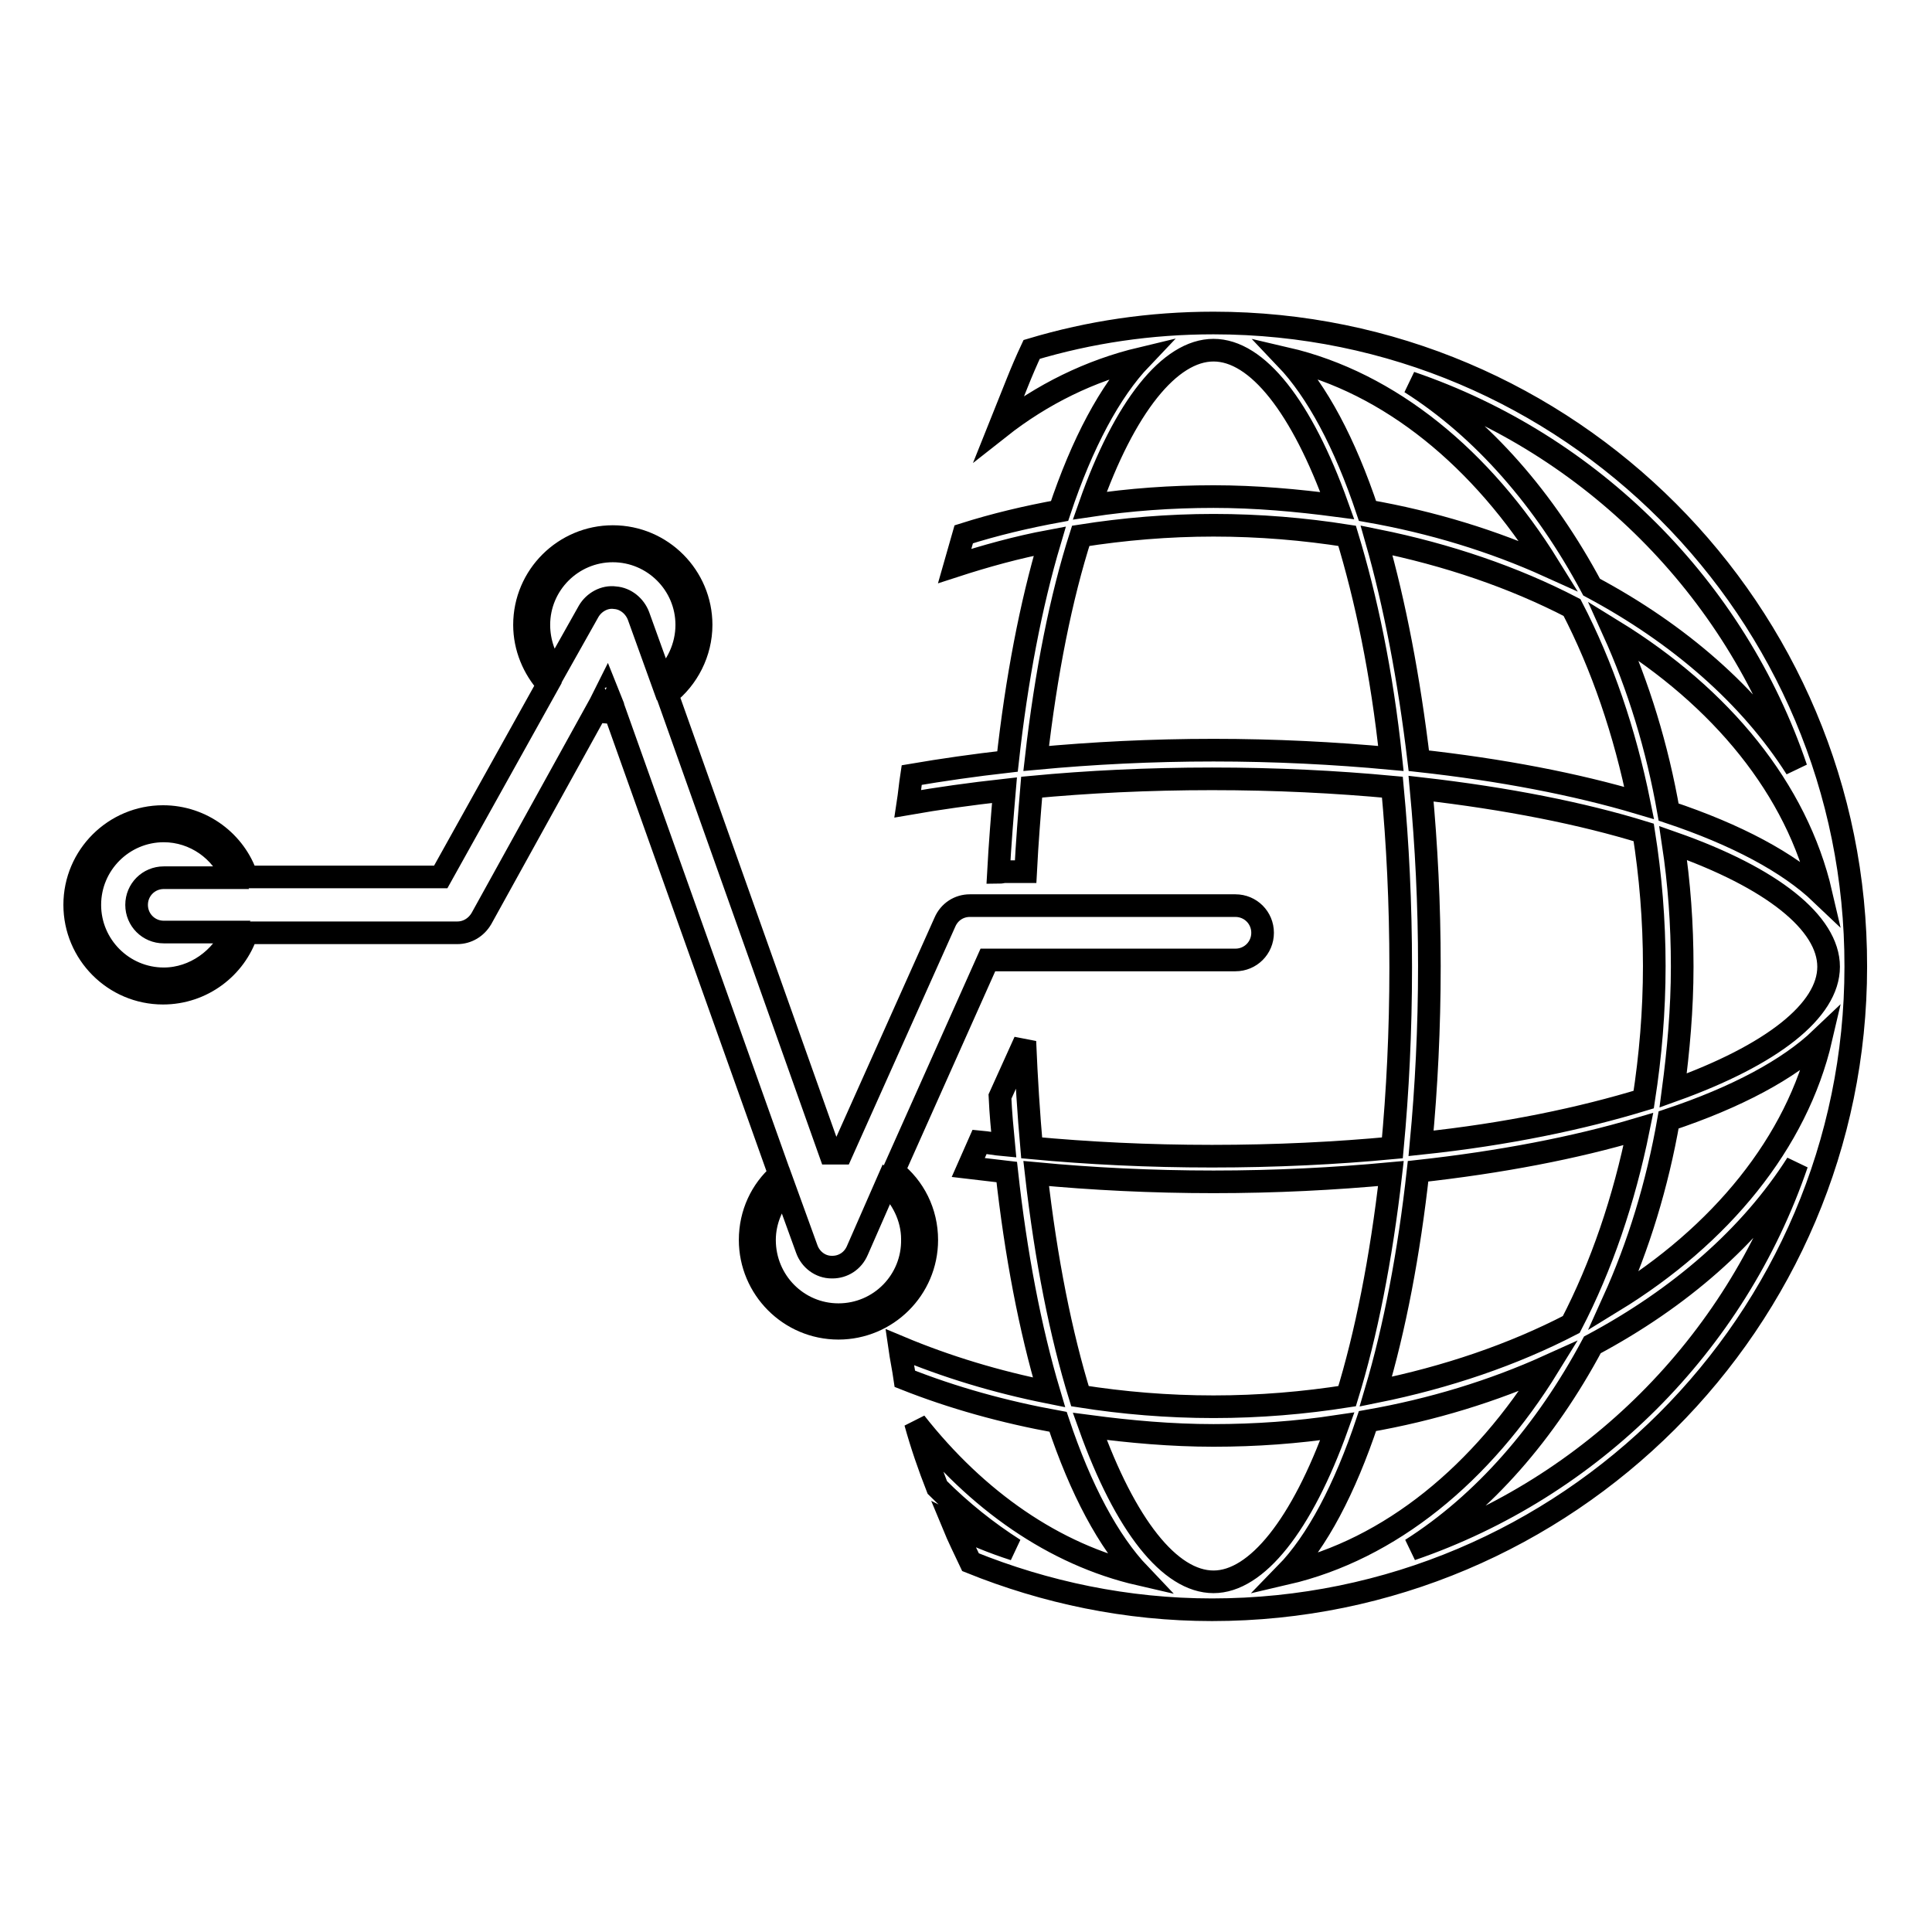
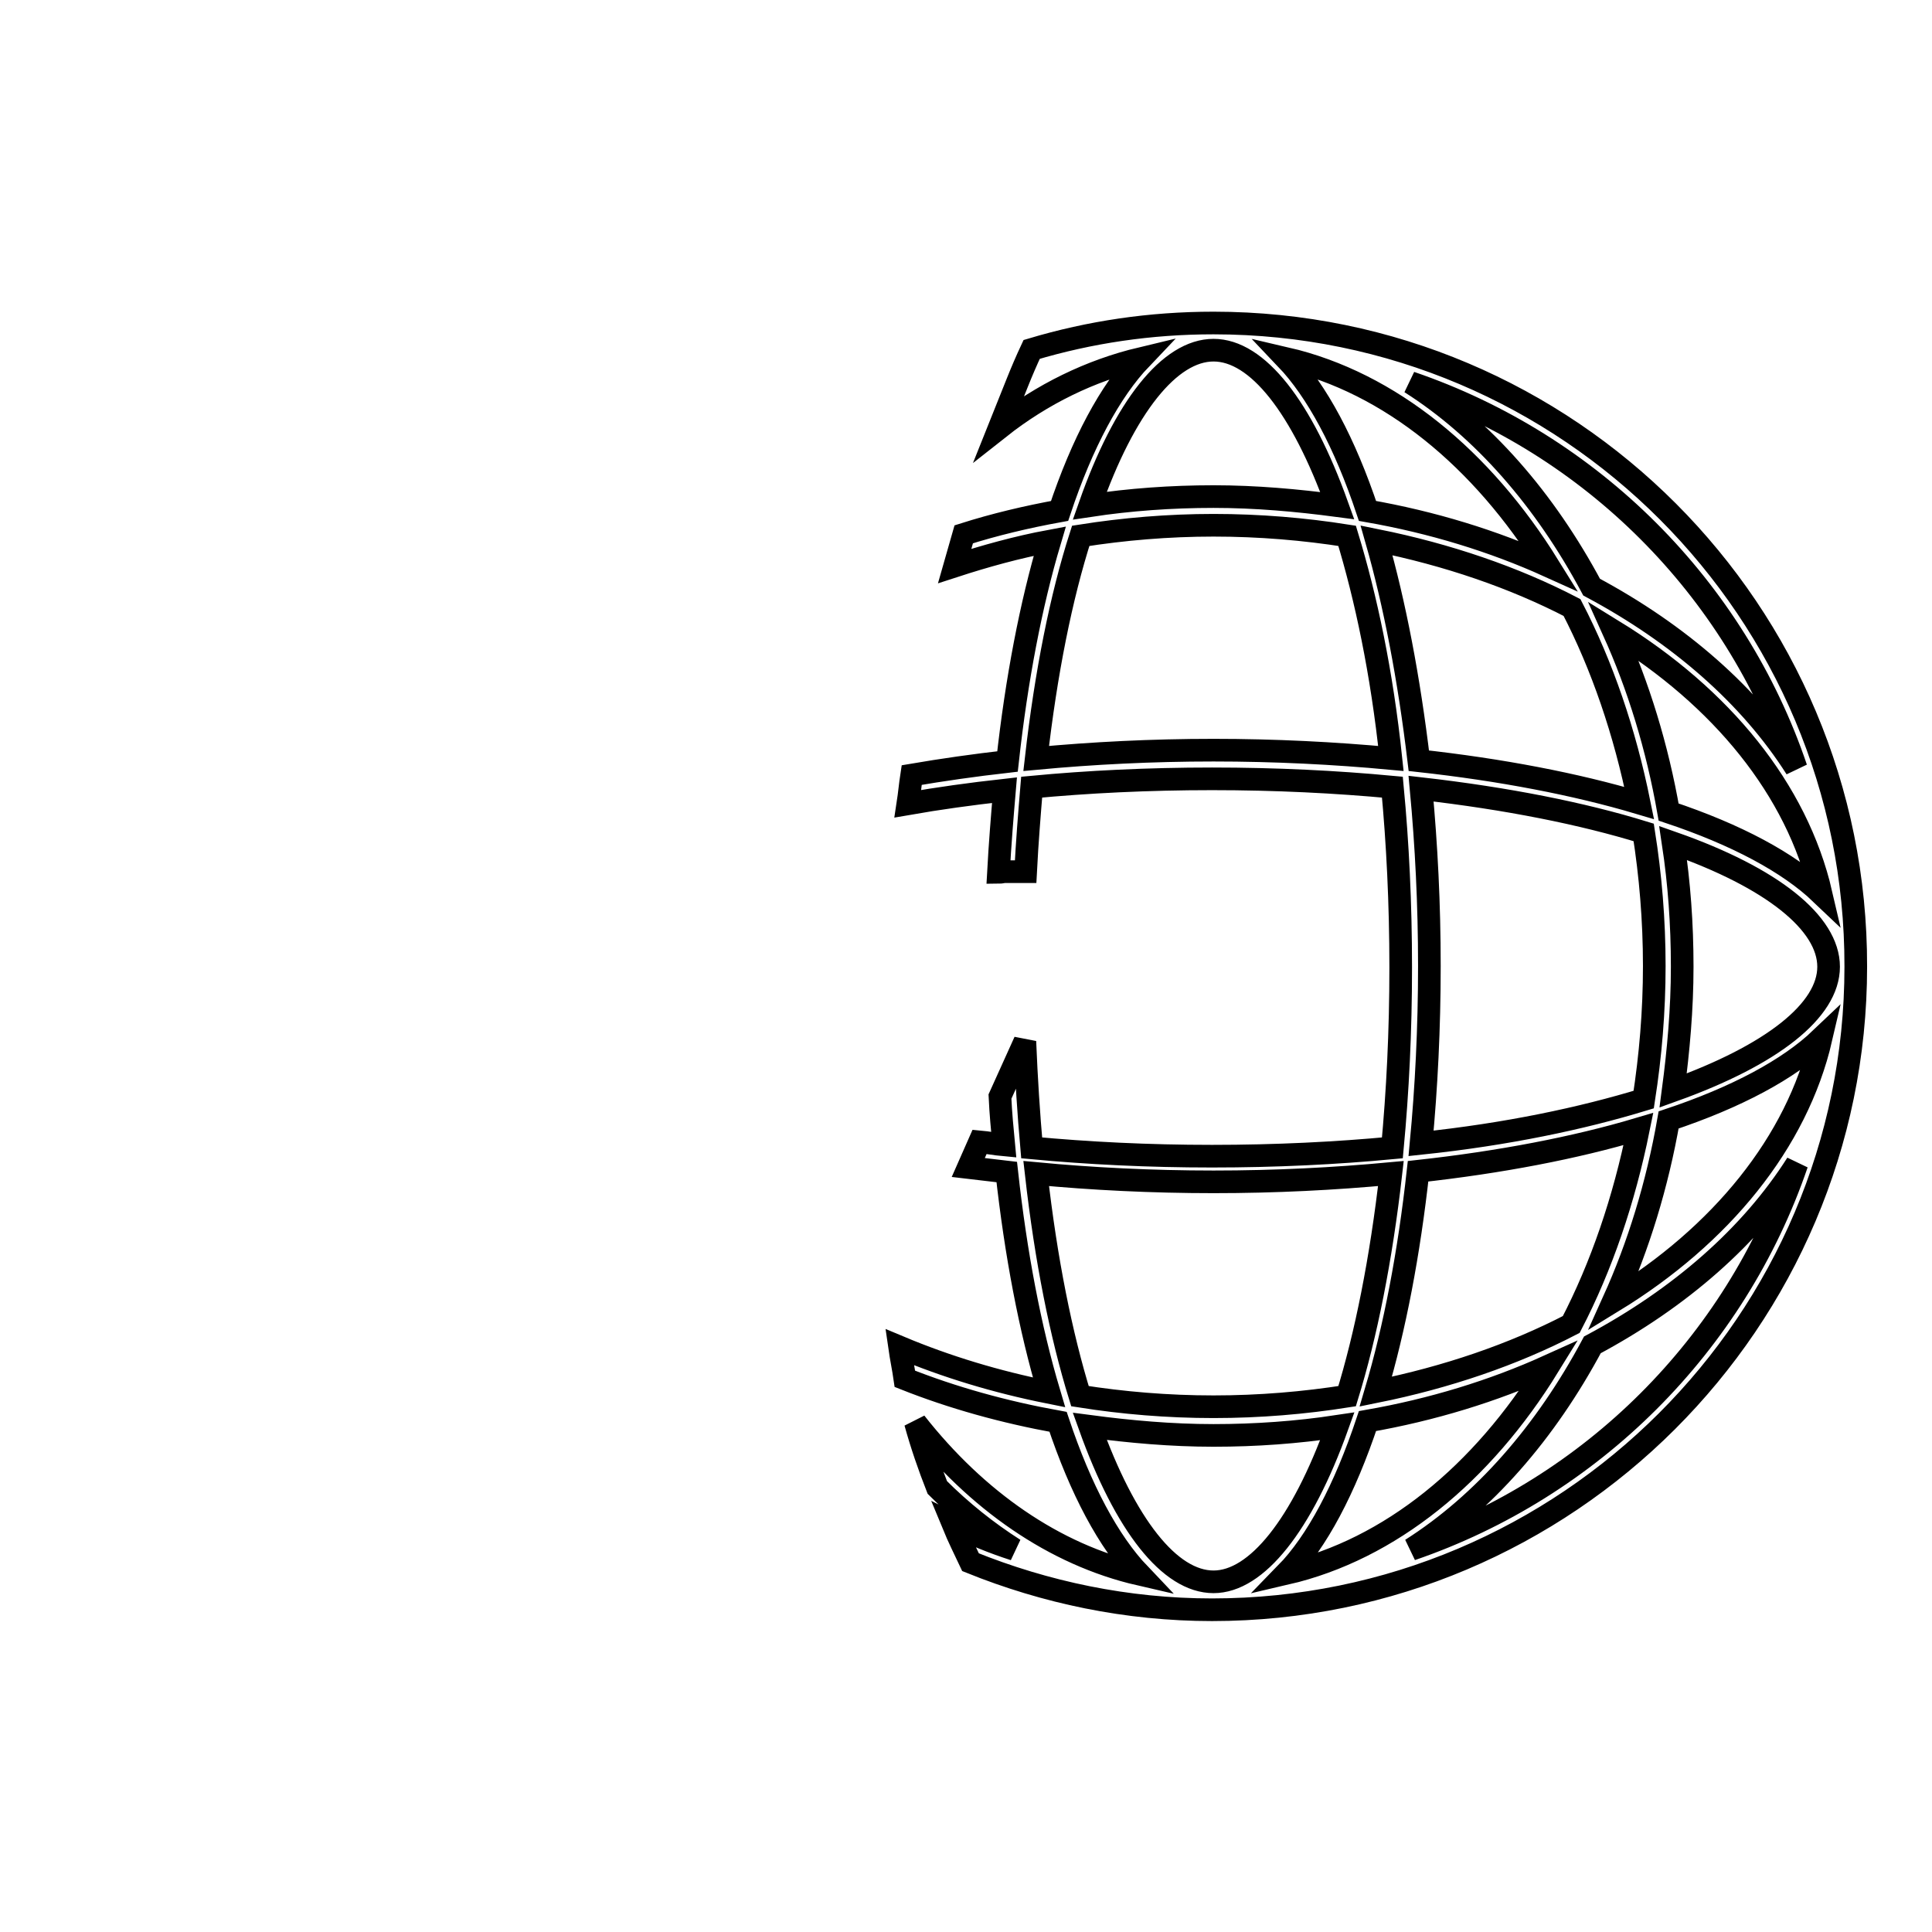
<svg xmlns="http://www.w3.org/2000/svg" version="1.1" x="0px" y="0px" viewBox="0 0 256 256" enable-background="new 0 0 256 256" xml:space="preserve">
  <g>
    <g>
      <g>
        <g>
          <path stroke-width="3" fill-opacity="0" stroke="#000000" d="M160.8,42.8c-8.4,0-16.4,1.2-24.1,3.5c-0.7,1.5-1.3,2.9-1.9,4.4l0,0c-0.8,2-1.6,4-2.4,6c5.7-4.5,12.1-7.6,18.8-9.2c-4.1,4.3-7.8,11.2-10.8,20.2c-4.4,0.8-8.6,1.8-12.7,3.1c-0.4,1.4-0.8,2.8-1.2,4.2c4-1.3,8.3-2.5,12.6-3.3c-2.5,8.4-4.4,18.3-5.6,29.2c-4.4,0.5-8.6,1.1-12.7,1.8c-0.2,1.3-0.3,2.5-0.5,3.8c4-0.7,8.3-1.3,12.8-1.8c-0.3,3.5-0.6,7.2-0.8,10.9c0.3,0,0.6-0.1,0.9-0.1h2.7c0.2-3.9,0.5-7.6,0.8-11.2c7.4-0.7,15.4-1.1,23.9-1.1s16.4,0.4,23.9,1.1c0.7,7.4,1.1,15.4,1.1,23.9c0,8.5-0.4,16.4-1.1,23.9c-7.4,0.7-15.4,1.1-23.9,1.1s-16.4-0.4-23.9-1.1c-0.4-4.5-0.7-9.2-0.9-14.1l-3.3,7.3c0.1,2.2,0.3,4.3,0.5,6.4c-1.1-0.1-2.1-0.3-3.2-0.4l-1.5,3.4c1.7,0.2,3.4,0.4,5.1,0.6c1.2,10.9,3.1,20.8,5.6,29.2c-7-1.4-13.6-3.4-19.8-6c0.2,1.4,0.5,2.8,0.7,4.2c6.3,2.5,13.1,4.4,20.3,5.7c3,9,6.7,15.9,10.8,20.2c-11.3-2.6-21.6-9.8-29.7-20.1c0.8,2.9,1.8,5.8,2.9,8.6c3.2,3.2,6.6,5.9,10.2,8.2c-2.8-0.9-5.5-2-8.1-3.3c0.7,1.7,1.5,3.3,2.3,5c9.9,4,20.7,6.3,32,6.3c47,0,85.3-38.2,85.3-85.2C246,81,207.8,42.8,160.8,42.8z M221.7,111.7c13.1,4.6,20.6,10.6,20.6,16.4c0,5.8-7.5,11.7-20.6,16.4c0.7-5.3,1.2-10.8,1.2-16.4C222.9,122.4,222.5,117,221.7,111.7z M221.1,107.6c-1.5-8.6-4-16.7-7.3-24c14.3,8.8,24.3,21,27.5,34.8C237,114.3,230.1,110.6,221.1,107.6z M188.3,104.5c11.4,1.3,21.4,3.3,29.5,5.8c0.9,5.7,1.4,11.6,1.4,17.7c0,6-0.5,11.9-1.4,17.7c-8.2,2.5-18.1,4.6-29.5,5.8c0.7-7.4,1.1-15.3,1.1-23.5C189.4,119.8,189,112,188.3,104.5z M238,101.8c-6.1-9.6-15.5-17.8-27.1-24c-6.2-11.6-14.4-21-24-27.1C210.9,58.9,229.9,77.9,238,101.8z M205.2,75c-7.3-3.3-15.4-5.8-24-7.3c-3-9-6.7-15.9-10.8-20.2C184.2,50.7,196.4,60.8,205.2,75z M160.8,46.4c5.8,0,11.7,7.5,16.4,20.6c-5.3-0.7-10.8-1.2-16.4-1.2c-5.6,0-11.1,0.4-16.4,1.2C149,53.9,155,46.4,160.8,46.4z M160.8,99.4c-8.2,0-16,0.4-23.5,1.1c1.3-11.4,3.3-21.4,5.9-29.5c5.7-0.9,11.6-1.4,17.6-1.4c6.1,0,12,0.5,17.7,1.4c2.5,8.2,4.6,18.1,5.8,29.5C176.8,99.8,168.9,99.4,160.8,99.4z M182.4,71.6c9.4,1.9,18.2,4.9,25.9,8.9c4,7.7,7,16.5,8.9,25.9c-8.4-2.5-18.3-4.4-29.2-5.6C186.7,89.9,184.8,80,182.4,71.6z M187.9,155.2c10.9-1.2,20.8-3.1,29.2-5.6c-1.9,9.4-4.9,18.2-8.9,25.9c-7.7,4-16.5,7-25.9,8.9C184.8,176,186.7,166.1,187.9,155.2z M137.3,155.5c7.4,0.7,15.3,1.1,23.5,1.1s16-0.4,23.5-1.1c-1.3,11.4-3.3,21.4-5.8,29.5c-5.7,0.9-11.6,1.4-17.7,1.4s-12-0.5-17.7-1.4C140.6,176.9,138.6,167,137.3,155.5z M160.8,209.6c-5.8,0-11.7-7.5-16.4-20.6c5.3,0.7,10.8,1.2,16.4,1.2c5.6,0,11.1-0.4,16.4-1.2C172.5,202.1,166.5,209.6,160.8,209.6z M181.2,188.3c8.6-1.5,16.7-4,24-7.3c-8.8,14.3-21,24.3-34.8,27.5C174.5,204.3,178.2,197.3,181.2,188.3z M187,205.3c9.6-6.1,17.8-15.5,24-27.1c11.6-6.2,21-14.4,27.1-24C229.9,178.2,210.9,197.1,187,205.3z M213.8,172.4c3.3-7.3,5.8-15.4,7.3-24c9-3,15.9-6.7,20.2-10.8C238.1,151.4,228,163.7,213.8,172.4z" />
-           <path stroke-width="3" fill-opacity="0" stroke="#000000" d="M118.4,155.2l12.5-28h32.8c2,0,3.6-1.6,3.6-3.6c0-2-1.6-3.6-3.6-3.6h-35.2c-1.4,0-2.7,0.8-3.3,2.2l-13.7,30.6c-0.1,0-0.3,0-0.4,0c-0.4,0-0.7,0-1.1,0L88.4,92c2.7-2.1,4.5-5.5,4.5-9.2c0-6.4-5.2-11.7-11.7-11.7c-6.4,0-11.7,5.2-11.7,11.7c0,3,1.2,5.8,3.1,7.9l-14.2,25.5H32.7c-1.5-4.6-5.9-8-11.1-8c-6.4,0-11.7,5.2-11.7,11.7c0,6.4,5.2,11.7,11.7,11.7c5.2,0,9.6-3.4,11.1-8h27.9c1.3,0,2.5-0.7,3.2-1.9L79,94.2c0.7,0.1,1.4,0.2,2.2,0.2c0.1,0,0.2,0,0.3,0l21.8,61.2c-2.4,2.1-3.9,5.2-3.9,8.7c0,6.4,5.2,11.7,11.7,11.7c6.4,0,11.7-5.2,11.7-11.7C122.8,160.6,121.1,157.3,118.4,155.2z M21.7,129.7c-5.4,0-9.8-4.4-9.8-9.8c0-5.4,4.4-9.8,9.8-9.8c4.1,0,7.7,2.6,9.1,6.2h-9.1c-2,0-3.6,1.6-3.6,3.6c0,2,1.6,3.6,3.6,3.6h9.2C29.4,127,25.8,129.7,21.7,129.7z M71.4,82.8c0-5.4,4.4-9.8,9.8-9.8c5.4,0,9.8,4.4,9.8,9.8c0,2.9-1.3,5.6-3.3,7.4l-3.1-8.6c-0.5-1.3-1.7-2.3-3.1-2.4C80.1,79,78.7,79.8,78,81l-4.5,8C72.2,87.3,71.4,85.1,71.4,82.8z M79.9,92.5l0.5-1l0.4,1C80.6,92.6,80.2,92.6,79.9,92.5z M110.7,154.5L110.7,154.5L110.7,154.5C110.7,154.5,110.7,154.5,110.7,154.5z M111.1,174.2c-5.4,0-9.8-4.4-9.8-9.9c0-2.6,1.1-5,2.7-6.8l2.9,8c0.5,1.4,1.8,2.4,3.3,2.4c0,0,0.1,0,0.1,0c1.4,0,2.7-0.8,3.3-2.2l3.9-8.9c2,1.8,3.4,4.5,3.4,7.4C121,169.7,116.6,174.2,111.1,174.2z" />
        </g>
      </g>
      <g />
      <g />
      <g />
      <g />
      <g />
      <g />
      <g />
      <g />
      <g />
      <g />
      <g />
      <g />
      <g />
      <g />
      <g />
    </g>
  </g>
</svg>